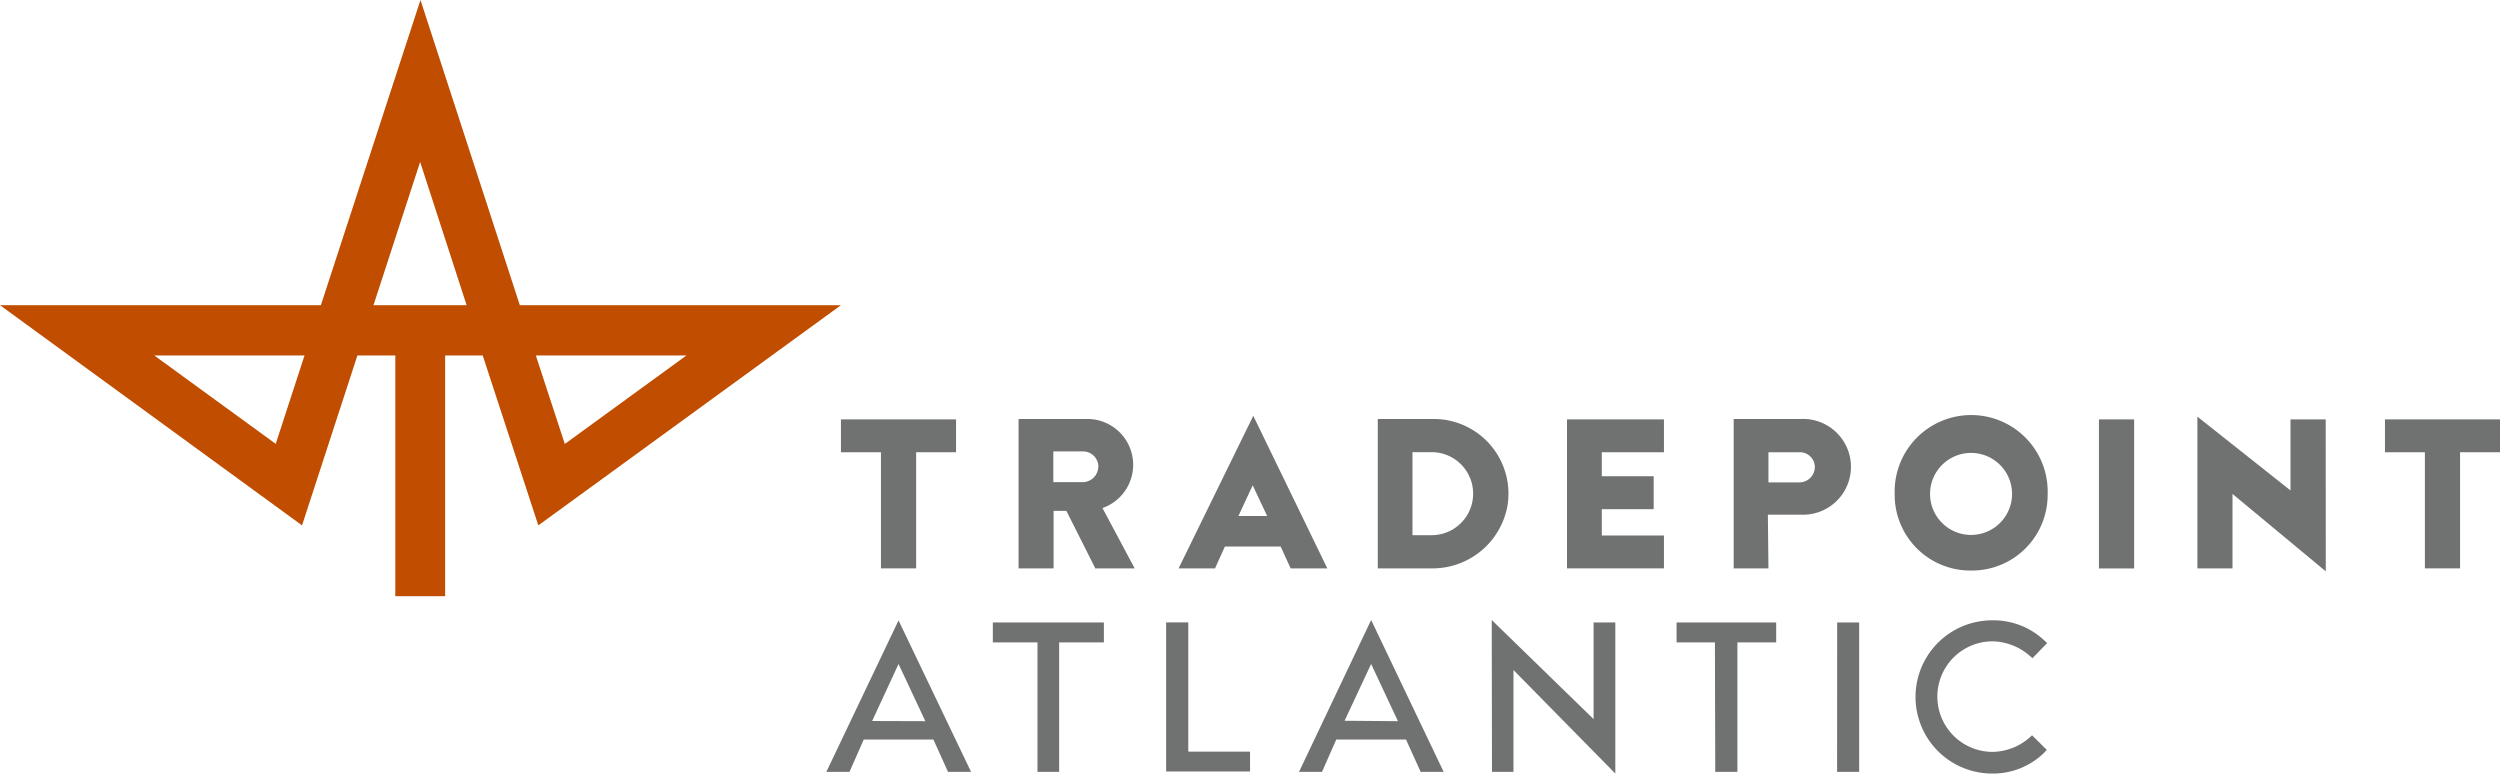
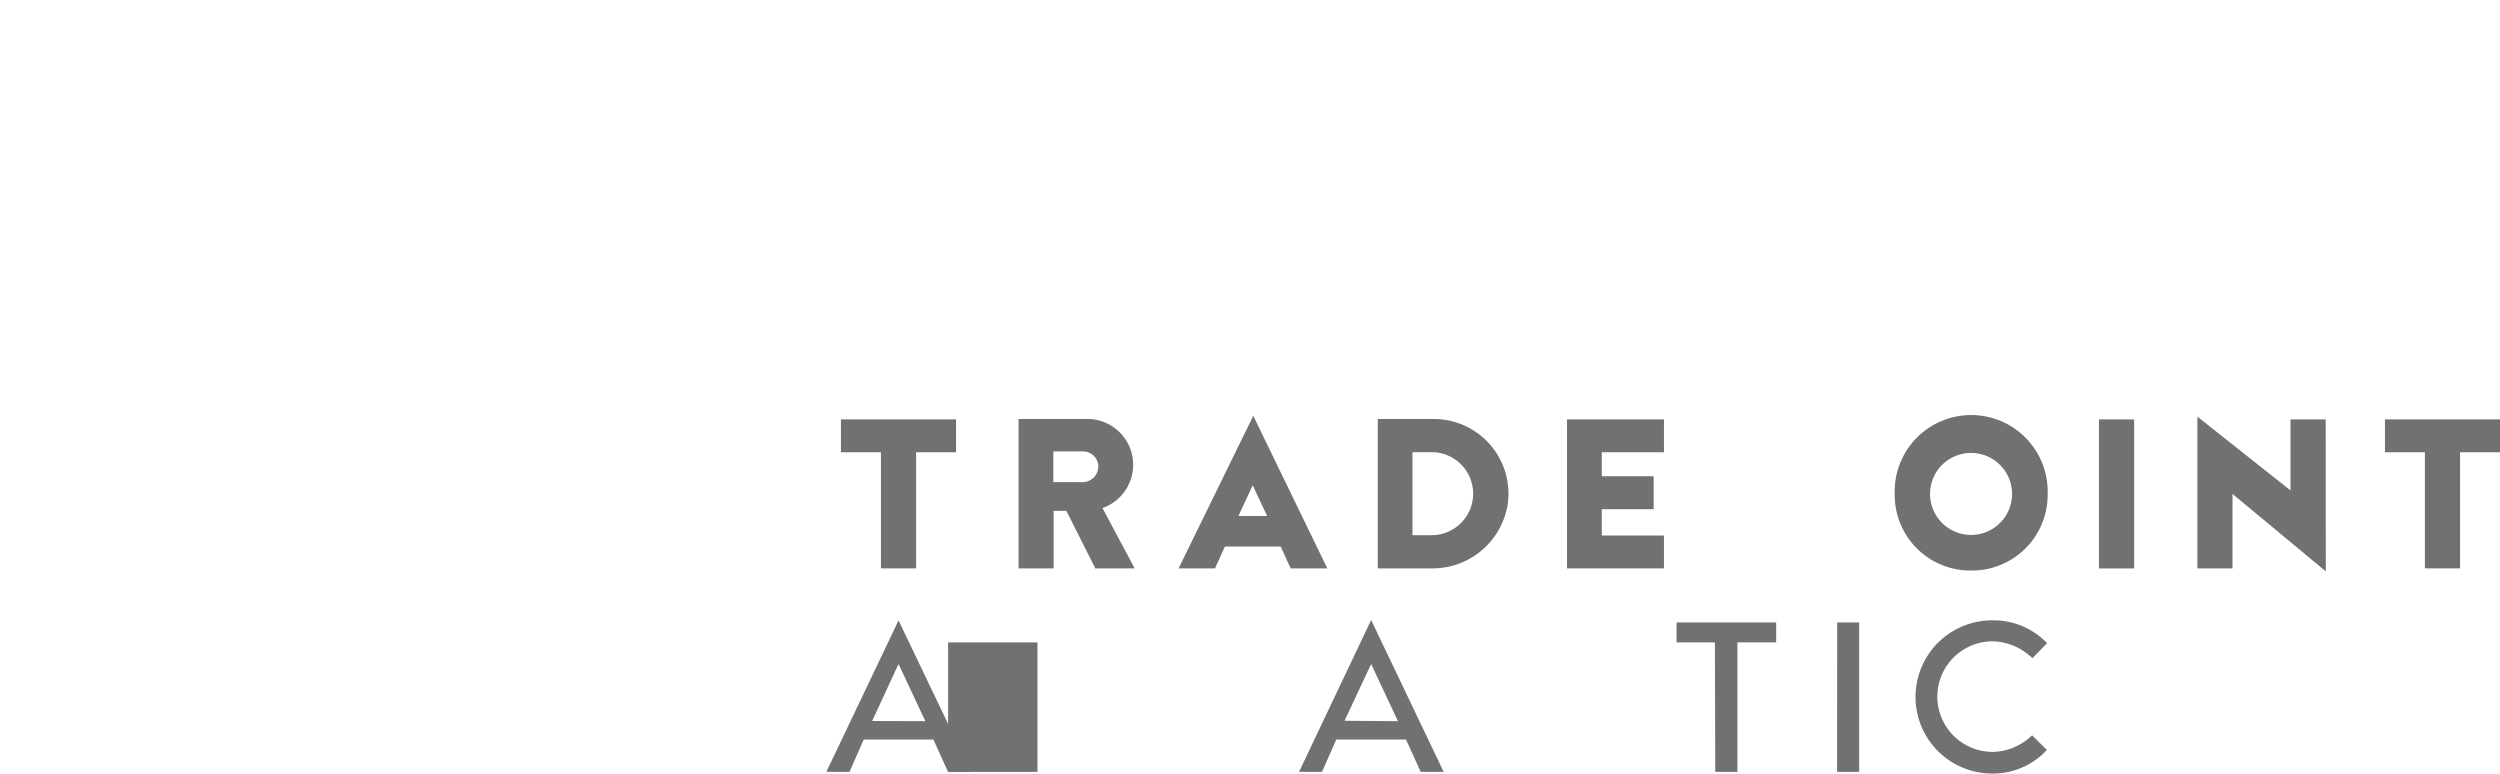
<svg xmlns="http://www.w3.org/2000/svg" viewBox="0 0 301.21 93.2">
  <defs>
    <style>.cls-1{fill:#c04d00;}.cls-2{fill:#6f7271;}</style>
  </defs>
  <title>tpa-horizontal-stacked</title>
  <g id="Layer_2" data-name="Layer 2">
    <g id="Layer_1-2" data-name="Layer 1">
-       <path class="cls-1" d="M62.63,36.77,50.66,0l-12,36.77H0L36.39,63.3l6.67-20.47h4.57v29h6v-29h4.53L64.86,63.3l36.46-26.53ZM33.22,53.48,18.59,42.83h18.1ZM45,36.77l5.62-17.26,5.6,17.26Zm19.56,6.06H82.7L68.05,53.49Z" />
      <path class="cls-2" d="M99.56,93l8.7-18.25L117,93h-2.78l-1.76-3.9h-8.39c-.51,1.18-1.2,2.72-1.72,3.9Zm11.93-6.11L108.26,80l-3.18,6.87Z" />
-       <path class="cls-2" d="M125,77.4h-5.38V75H133V77.4h-5.39V93H125Z" />
-       <polygon class="cls-2" points="140.5 74.99 143.17 74.99 143.17 90.56 150.61 90.56 150.61 92.95 140.5 92.95 140.5 74.99" />
-       <path class="cls-2" d="M179.73,74.7,192,86.64h0V75h2.62V93.2L182.35,80.73h0V93h-2.59Z" />
+       <path class="cls-2" d="M125,77.4h-5.38V75V77.4h-5.39V93H125Z" />
      <path class="cls-2" d="M221.35,75H224V93h-2.66Z" />
      <path class="cls-2" d="M240.05,74.74a8.92,8.92,0,0,1,6.21,2.38l.39.36-1.78,1.83a1.94,1.94,0,0,0-.35-.32,7,7,0,0,0-4.44-1.72,6.66,6.66,0,0,0,0,13.32,6.91,6.91,0,0,0,4.41-1.69c.2-.17.34-.31.34-.31l1.77,1.75s-.16.2-.34.38a8.82,8.82,0,0,1-6.24,2.48,9.23,9.23,0,1,1,0-18.46Z" />
      <path class="cls-2" d="M156.51,93,165.2,74.7,173.94,93h-2.77l-1.77-3.9H161c-.52,1.18-1.21,2.72-1.72,3.9Zm11.92-6.11L165.2,80,162,86.84Z" />
      <path class="cls-2" d="M206.62,77.4H202V75h12V77.4h-4.67V93h-2.67Z" />
      <polygon class="cls-2" points="110.38 68.48 106.14 68.48 106.14 54.49 101.32 54.49 101.32 50.53 115.19 50.53 115.19 54.49 110.38 54.49 110.38 68.48" />
      <path class="cls-2" d="M136.71,68.48h-4.77l0-.06-3.46-6.87h-1.54v6.93h-4.22v-18h8.17a5.52,5.52,0,0,1,1.94,10.73Zm-9.8-10.39h3.62a1.9,1.9,0,0,0,1.8-1.9,1.83,1.83,0,0,0-1.8-1.8h-3.62Z" />
      <path class="cls-2" d="M159.92,68.48H155.5l-1.2-2.63h-6.72l-1.19,2.63H142l9-18.38Zm-10.71-6.31h3.46l-1.74-3.7Z" />
      <path class="cls-2" d="M172.47,68.48H166v-18h6.75a9,9,0,0,1,8.89,10.37A9.17,9.17,0,0,1,172.47,68.48Zm-2.29-4h2.31a5,5,0,0,0,0-10h-2.31Z" />
      <polygon class="cls-2" points="200.48 68.48 188.8 68.48 188.8 50.53 200.48 50.53 200.48 54.49 192.99 54.49 192.99 57.38 199.24 57.38 199.24 61.35 192.99 61.35 192.99 64.52 200.48 64.52 200.48 68.48" />
-       <path class="cls-2" d="M213.07,68.48h-4.19v-18H217a5.77,5.77,0,1,1,0,11.53h-4Zm0-10.36h3.71a1.87,1.87,0,0,0,1.88-1.88,1.8,1.8,0,0,0-1.88-1.75h-3.71Z" />
      <path class="cls-2" d="M237.48,68.74a9.11,9.11,0,0,1-9.2-9.21,9.22,9.22,0,1,1,18.43,0A9.12,9.12,0,0,1,237.48,68.74Zm0-14.17a4.94,4.94,0,1,0,4.94,5A4.94,4.94,0,0,0,237.48,54.57Z" />
      <rect class="cls-2" x="252.89" y="50.53" width="4.24" height="17.96" />
      <polygon class="cls-2" points="280.22 68.84 268.98 59.51 268.98 68.48 264.75 68.48 264.75 50.2 275.97 59.09 275.97 50.53 280.21 50.53 280.22 68.84" />
      <polygon class="cls-2" points="296.4 68.48 292.16 68.48 292.16 54.49 287.35 54.49 287.35 50.53 301.21 50.53 301.21 54.49 296.4 54.49 296.4 68.48" />
    </g>
  </g>
</svg>